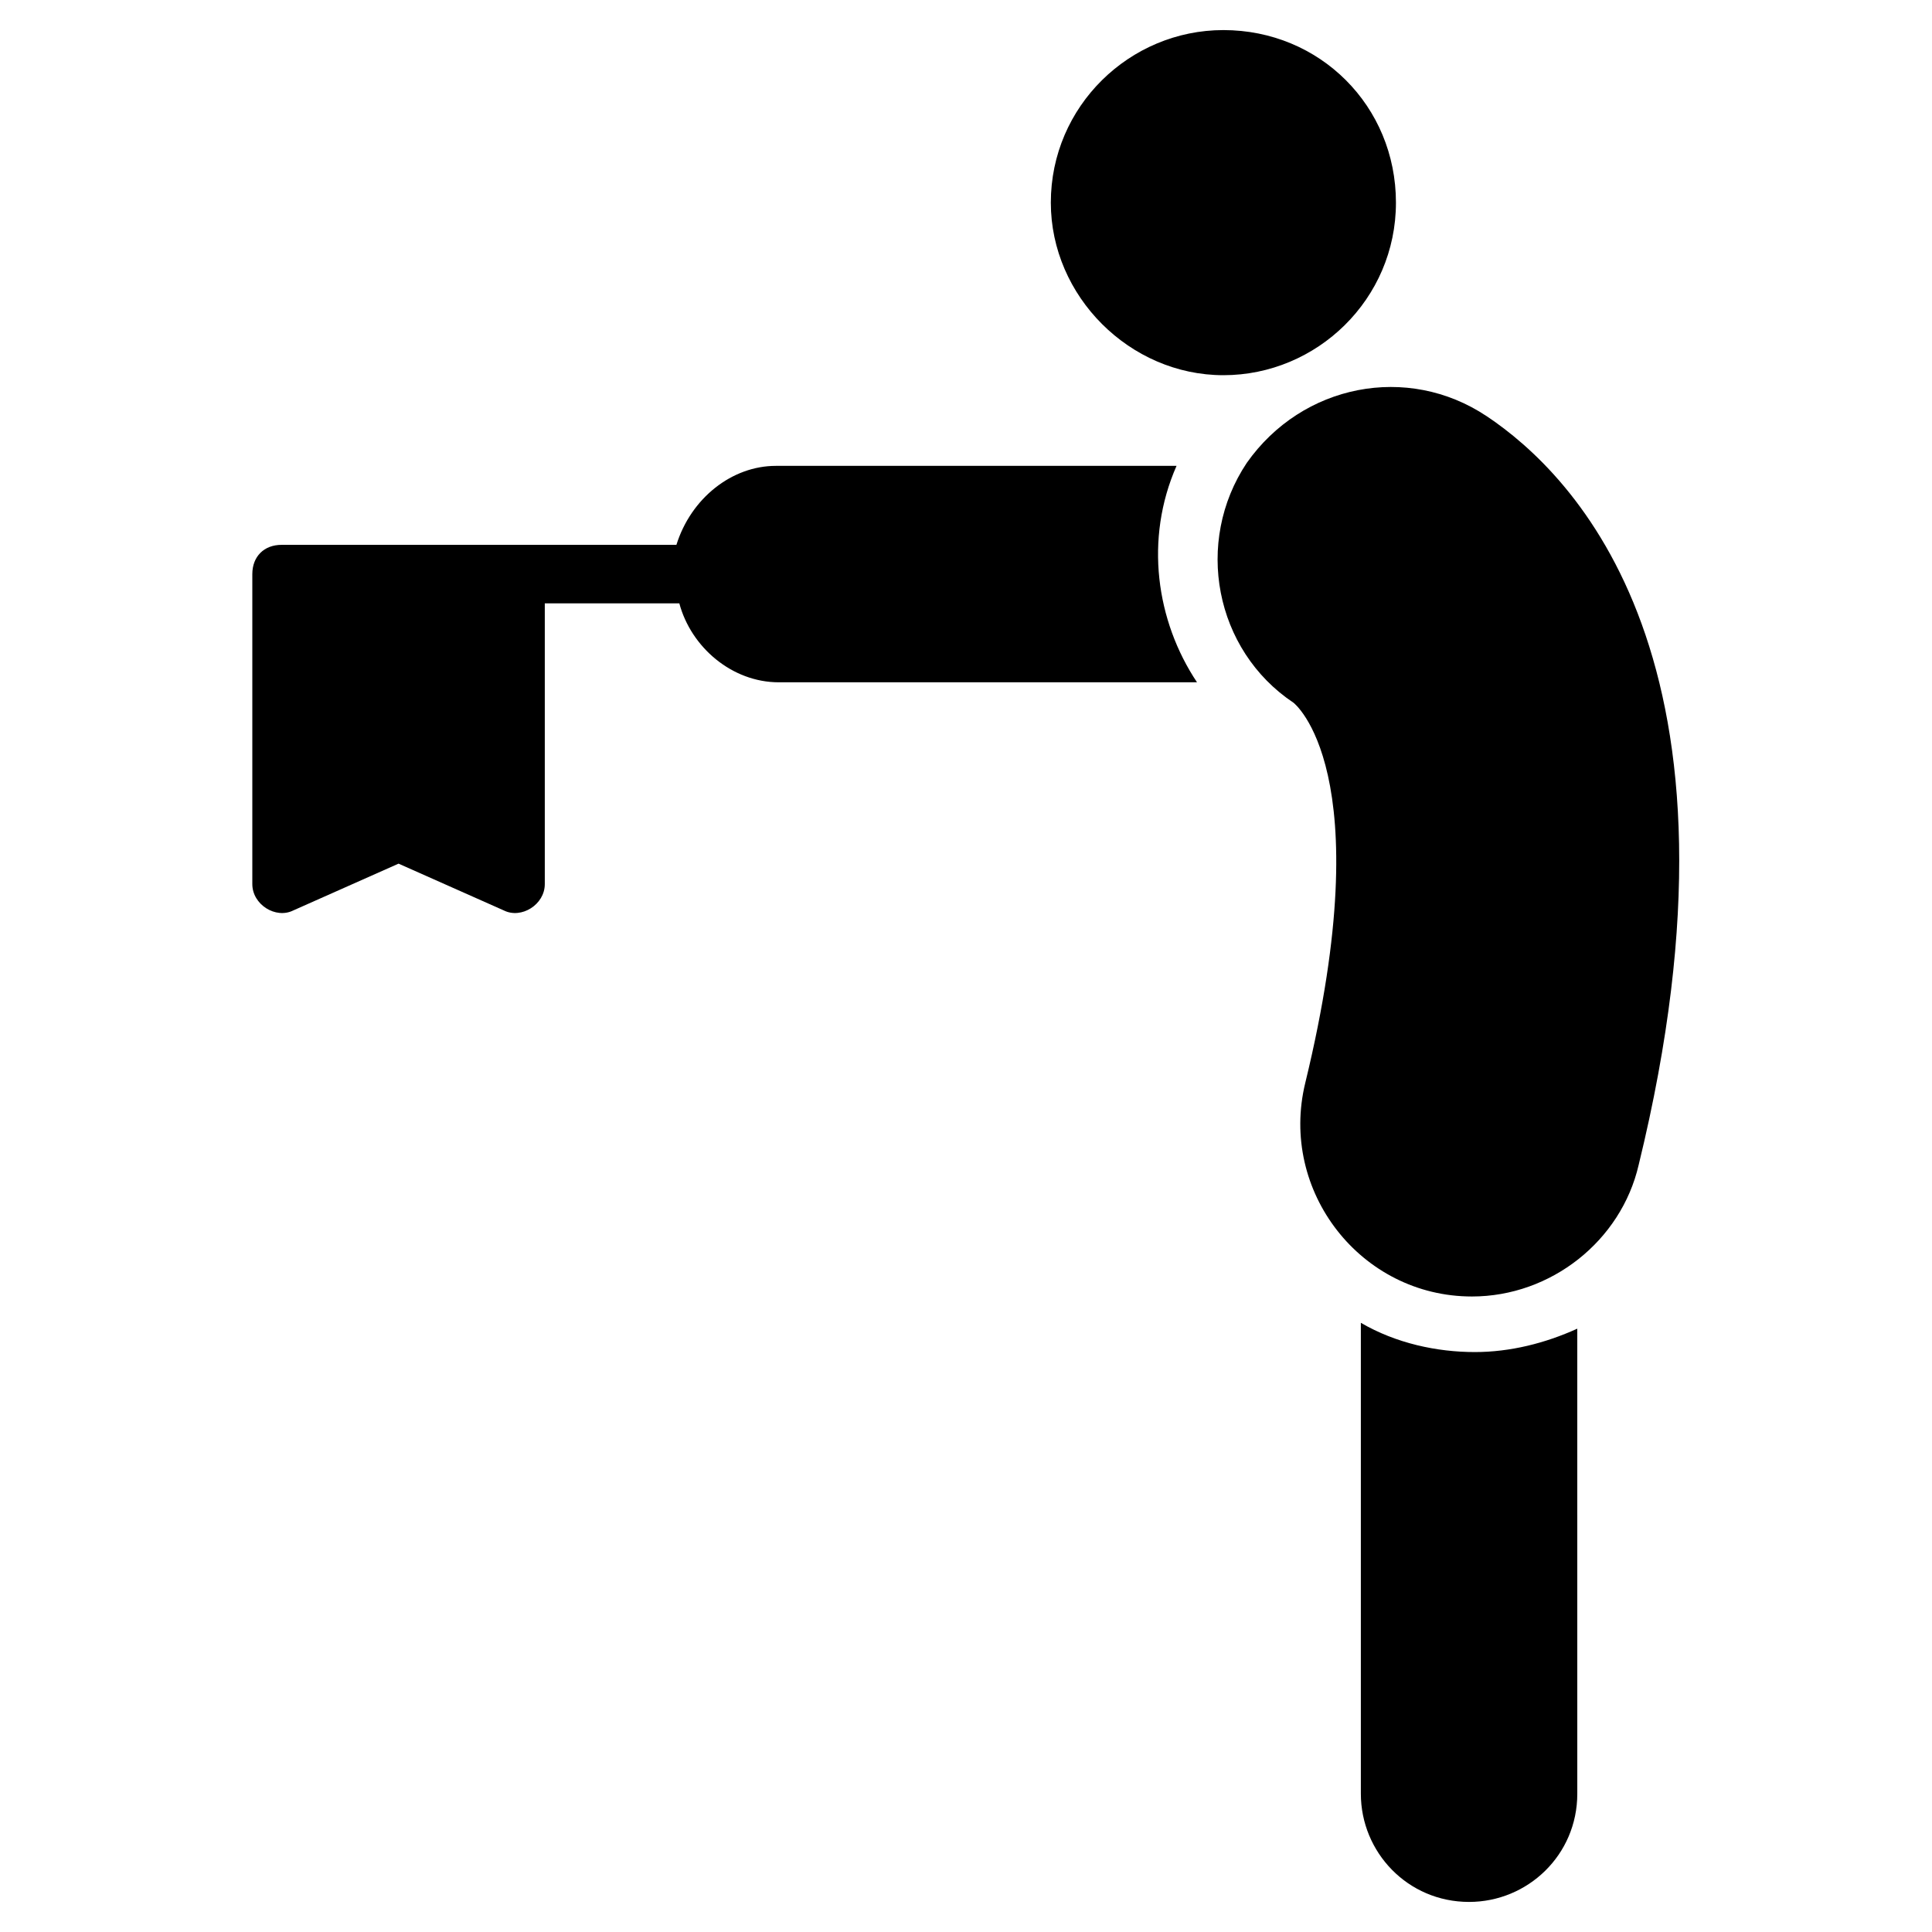
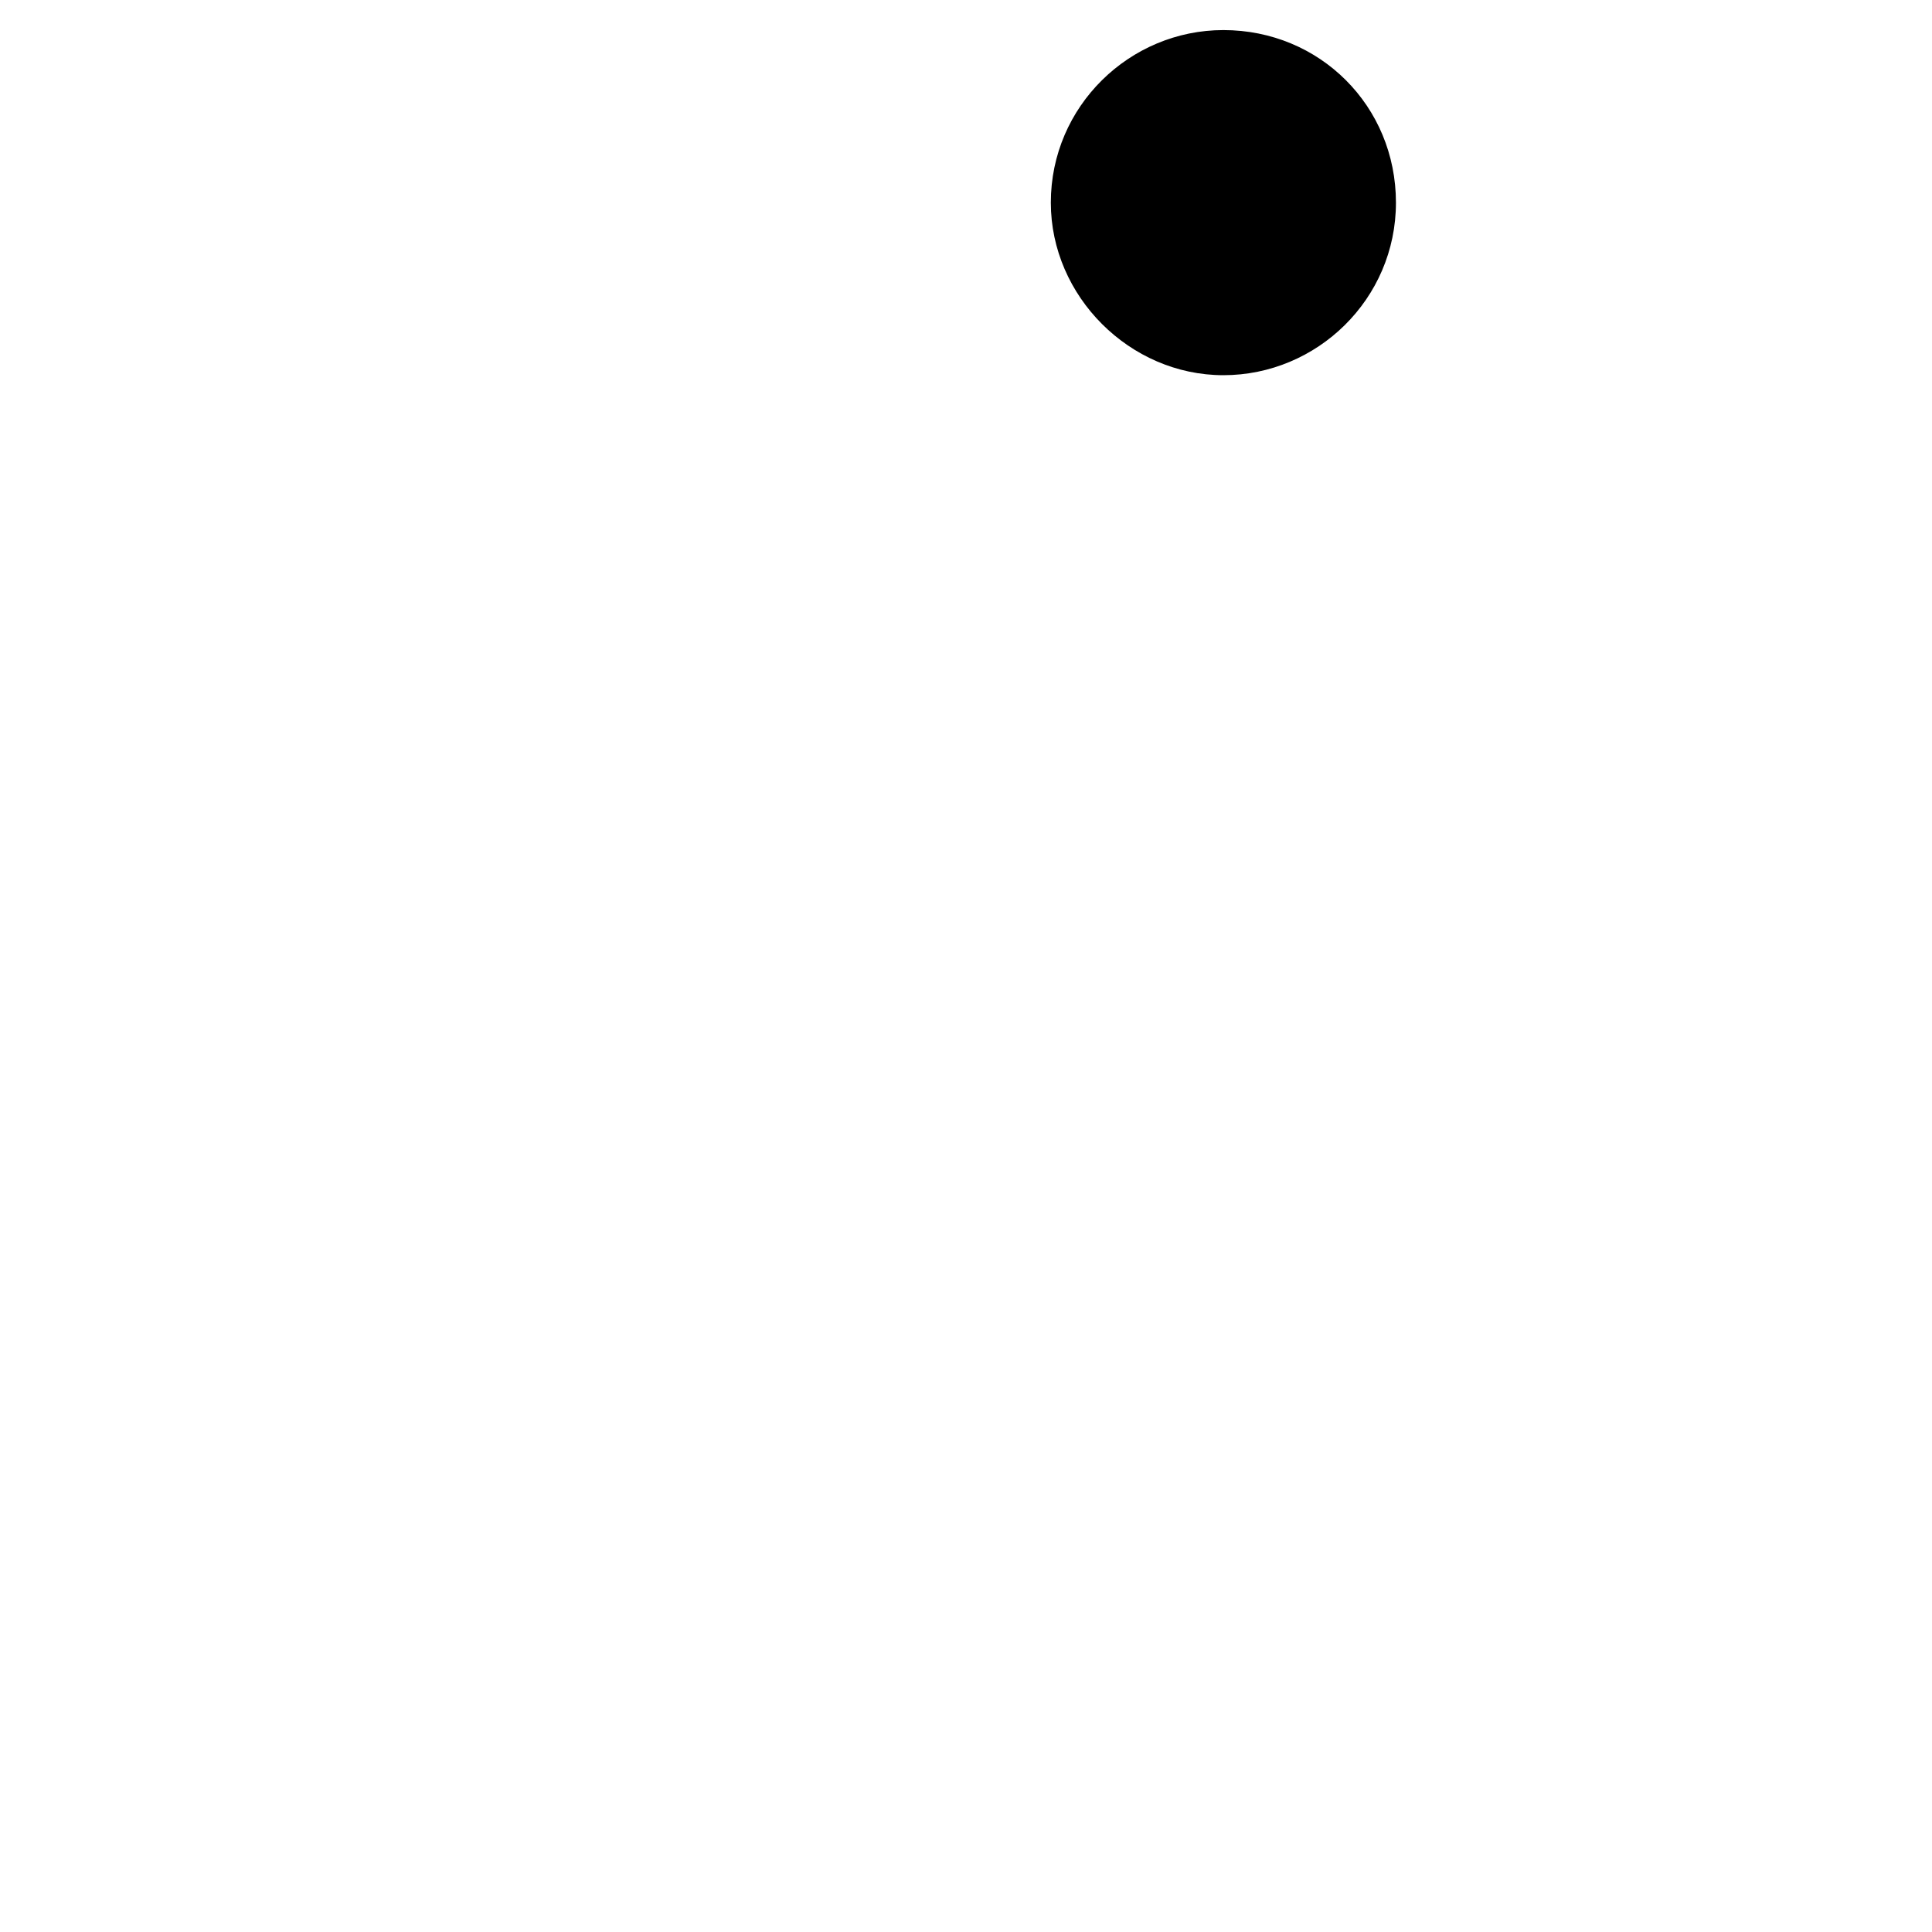
<svg xmlns="http://www.w3.org/2000/svg" fill="#000000" width="800px" height="800px" version="1.1" viewBox="144 144 512 512">
  <g>
-     <path d="m537.96 254.28c-20.926-13.953-48.832-8.527-63.559 12.402-13.953 20.926-8.527 49.605 12.402 63.559 0 0 23.254 17.828 3.102 100.76-6.977 28.68 14.727 56.582 44.18 56.582 20.926 0 39.531-14.727 44.18-34.879 32.555-133.32-17.051-182.93-40.305-198.43z" />
-     <path d="m504.64 494.56v124.79c0 15.5 12.402 28.68 28.68 28.68 15.5 0 28.68-12.402 28.68-28.68l-0.004-123.24c-8.527 3.875-17.828 6.199-27.129 6.199-10.074 0.004-20.926-2.324-30.227-7.75z" />
-     <path d="m455.8 267.46h-106.19c-11.625 0-22.477 8.527-26.352 20.926l-104.64 0.004c-4.652 0-7.75 3.102-7.75 7.75v82.16c0 5.426 6.199 9.301 10.852 6.977l27.902-12.402 27.902 12.402c4.652 2.324 10.852-1.551 10.852-6.977v-74.41h35.652c3.102 11.625 13.953 20.926 26.352 20.926h110.84c-10.852-16.273-13.953-37.977-5.426-57.355z" />
    <path d="m468.21 243.43c24.805 0 45.73-20.152 45.73-45.73s-20.152-45.73-45.73-45.73c-24.805 0-45.73 20.152-45.73 45.73 0 24.805 20.926 45.73 45.73 45.73z" />
  </g>
</svg>